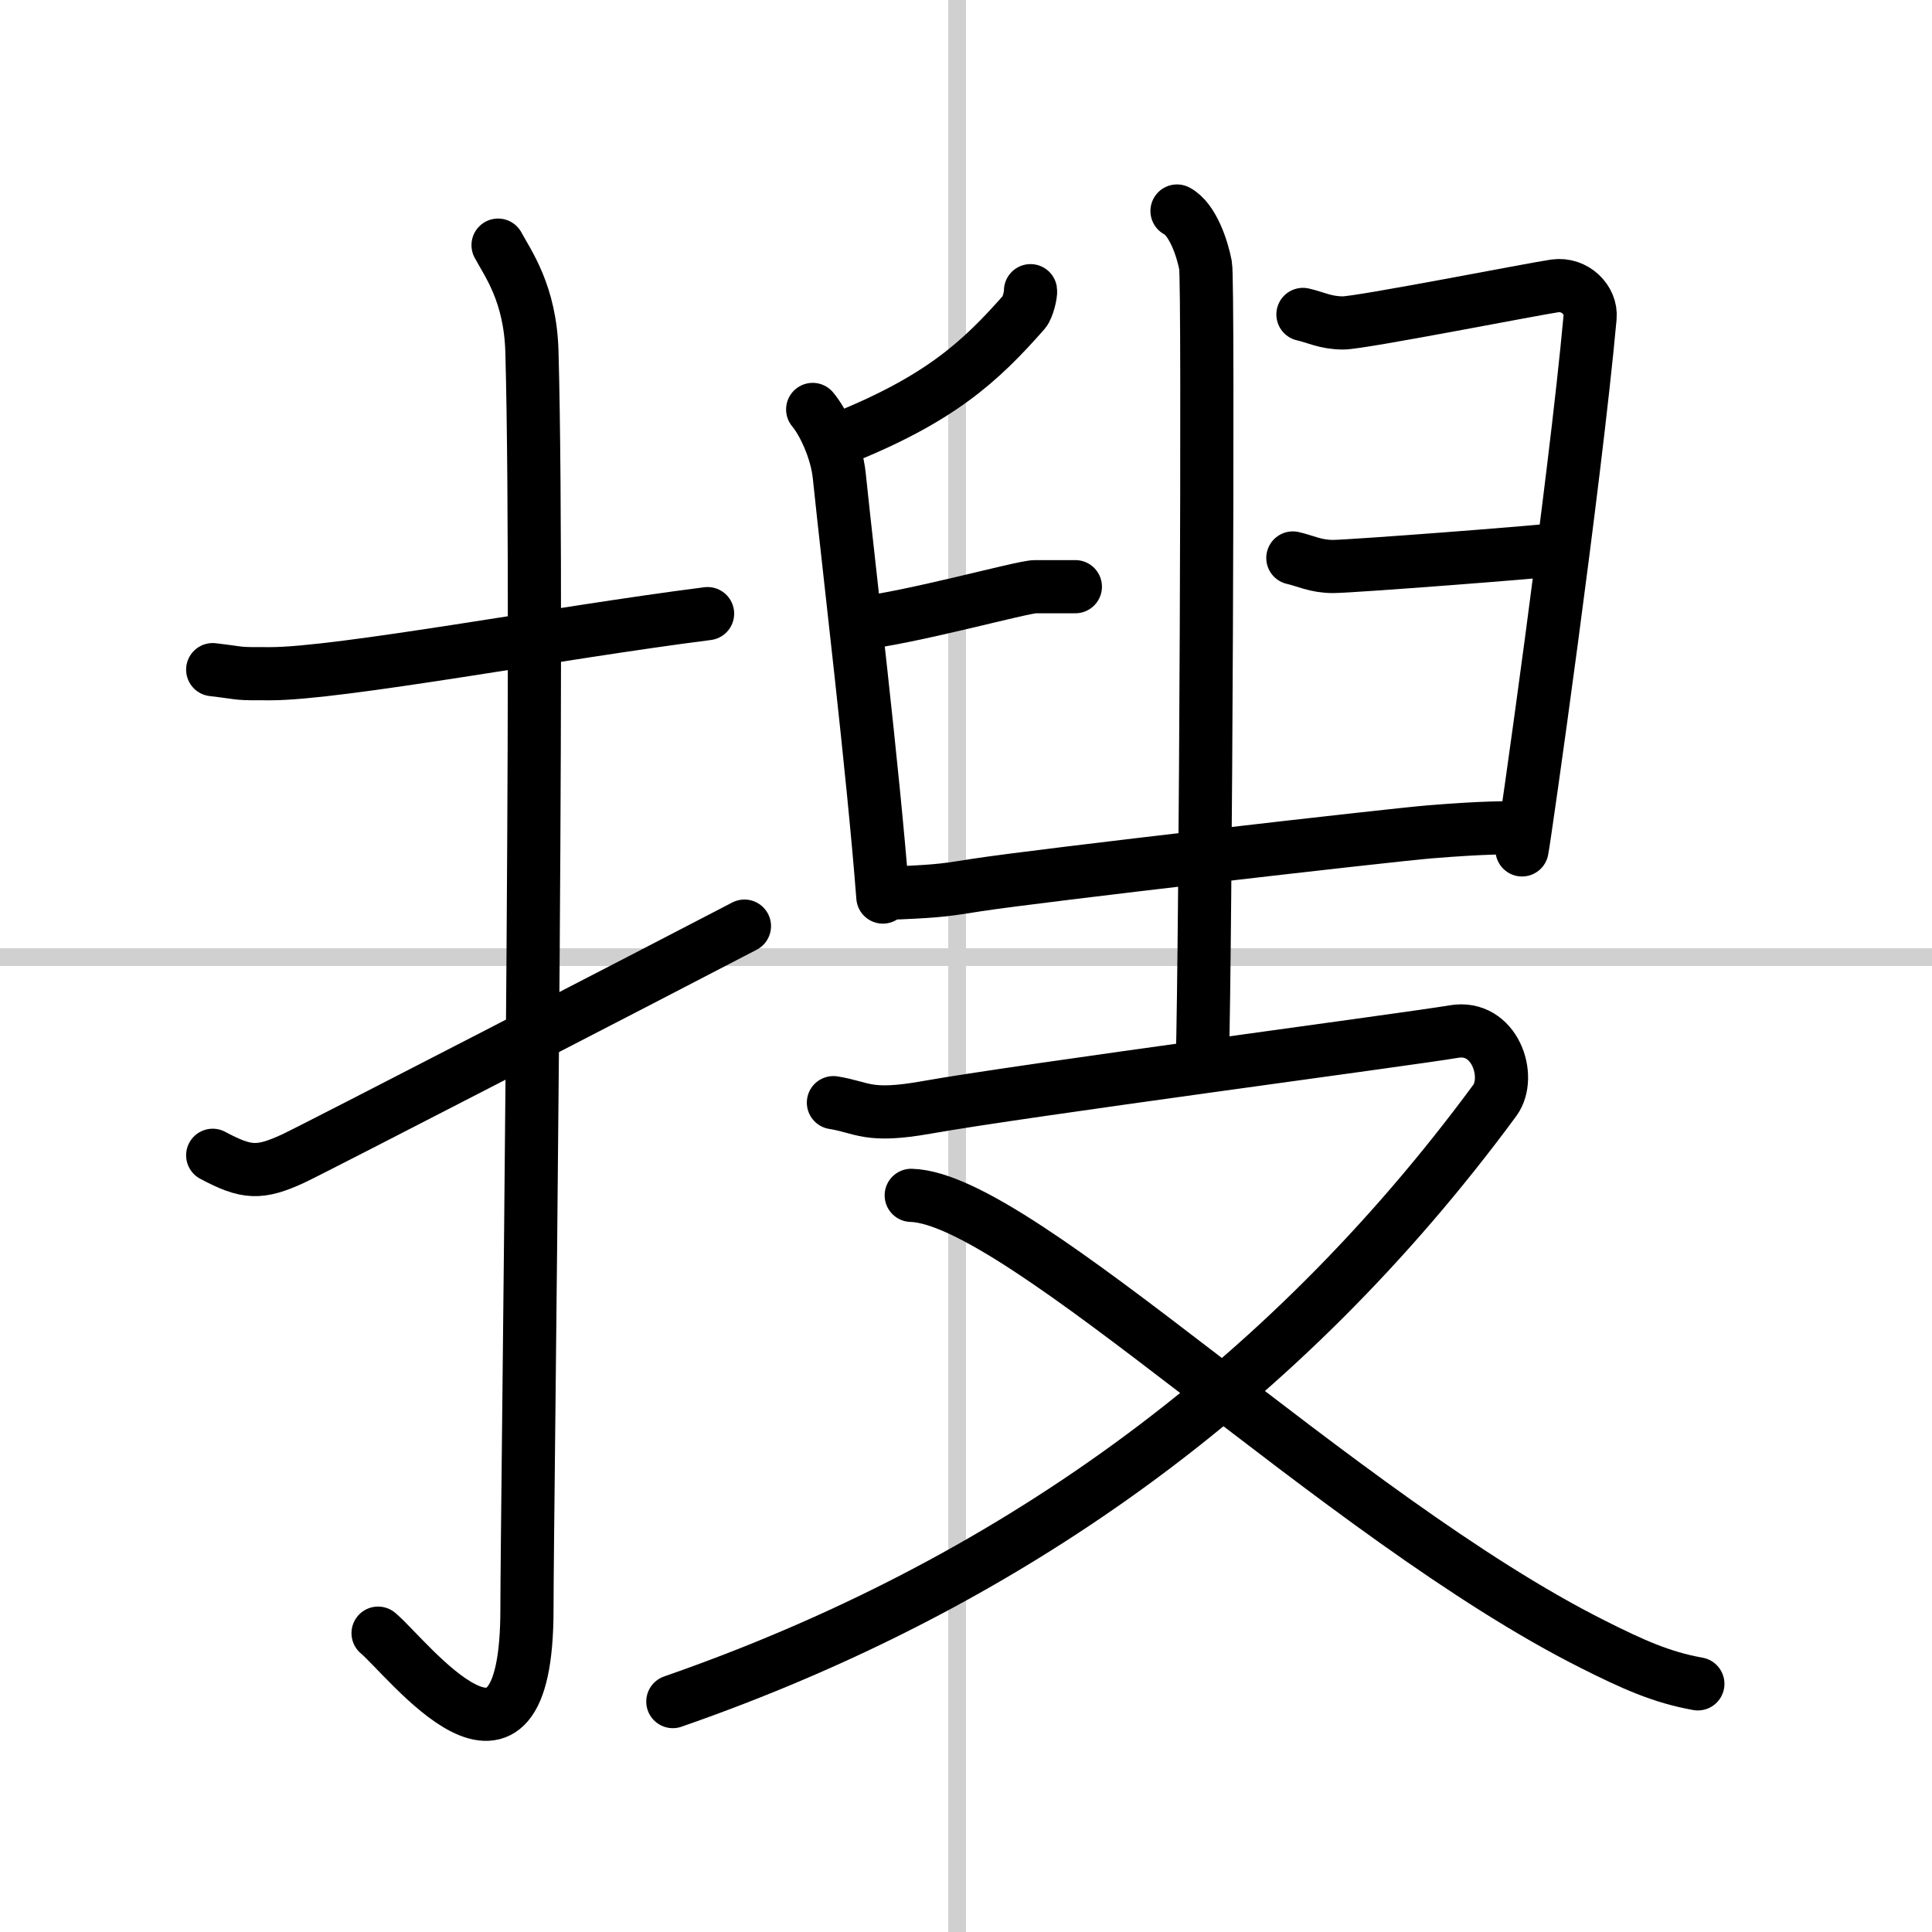
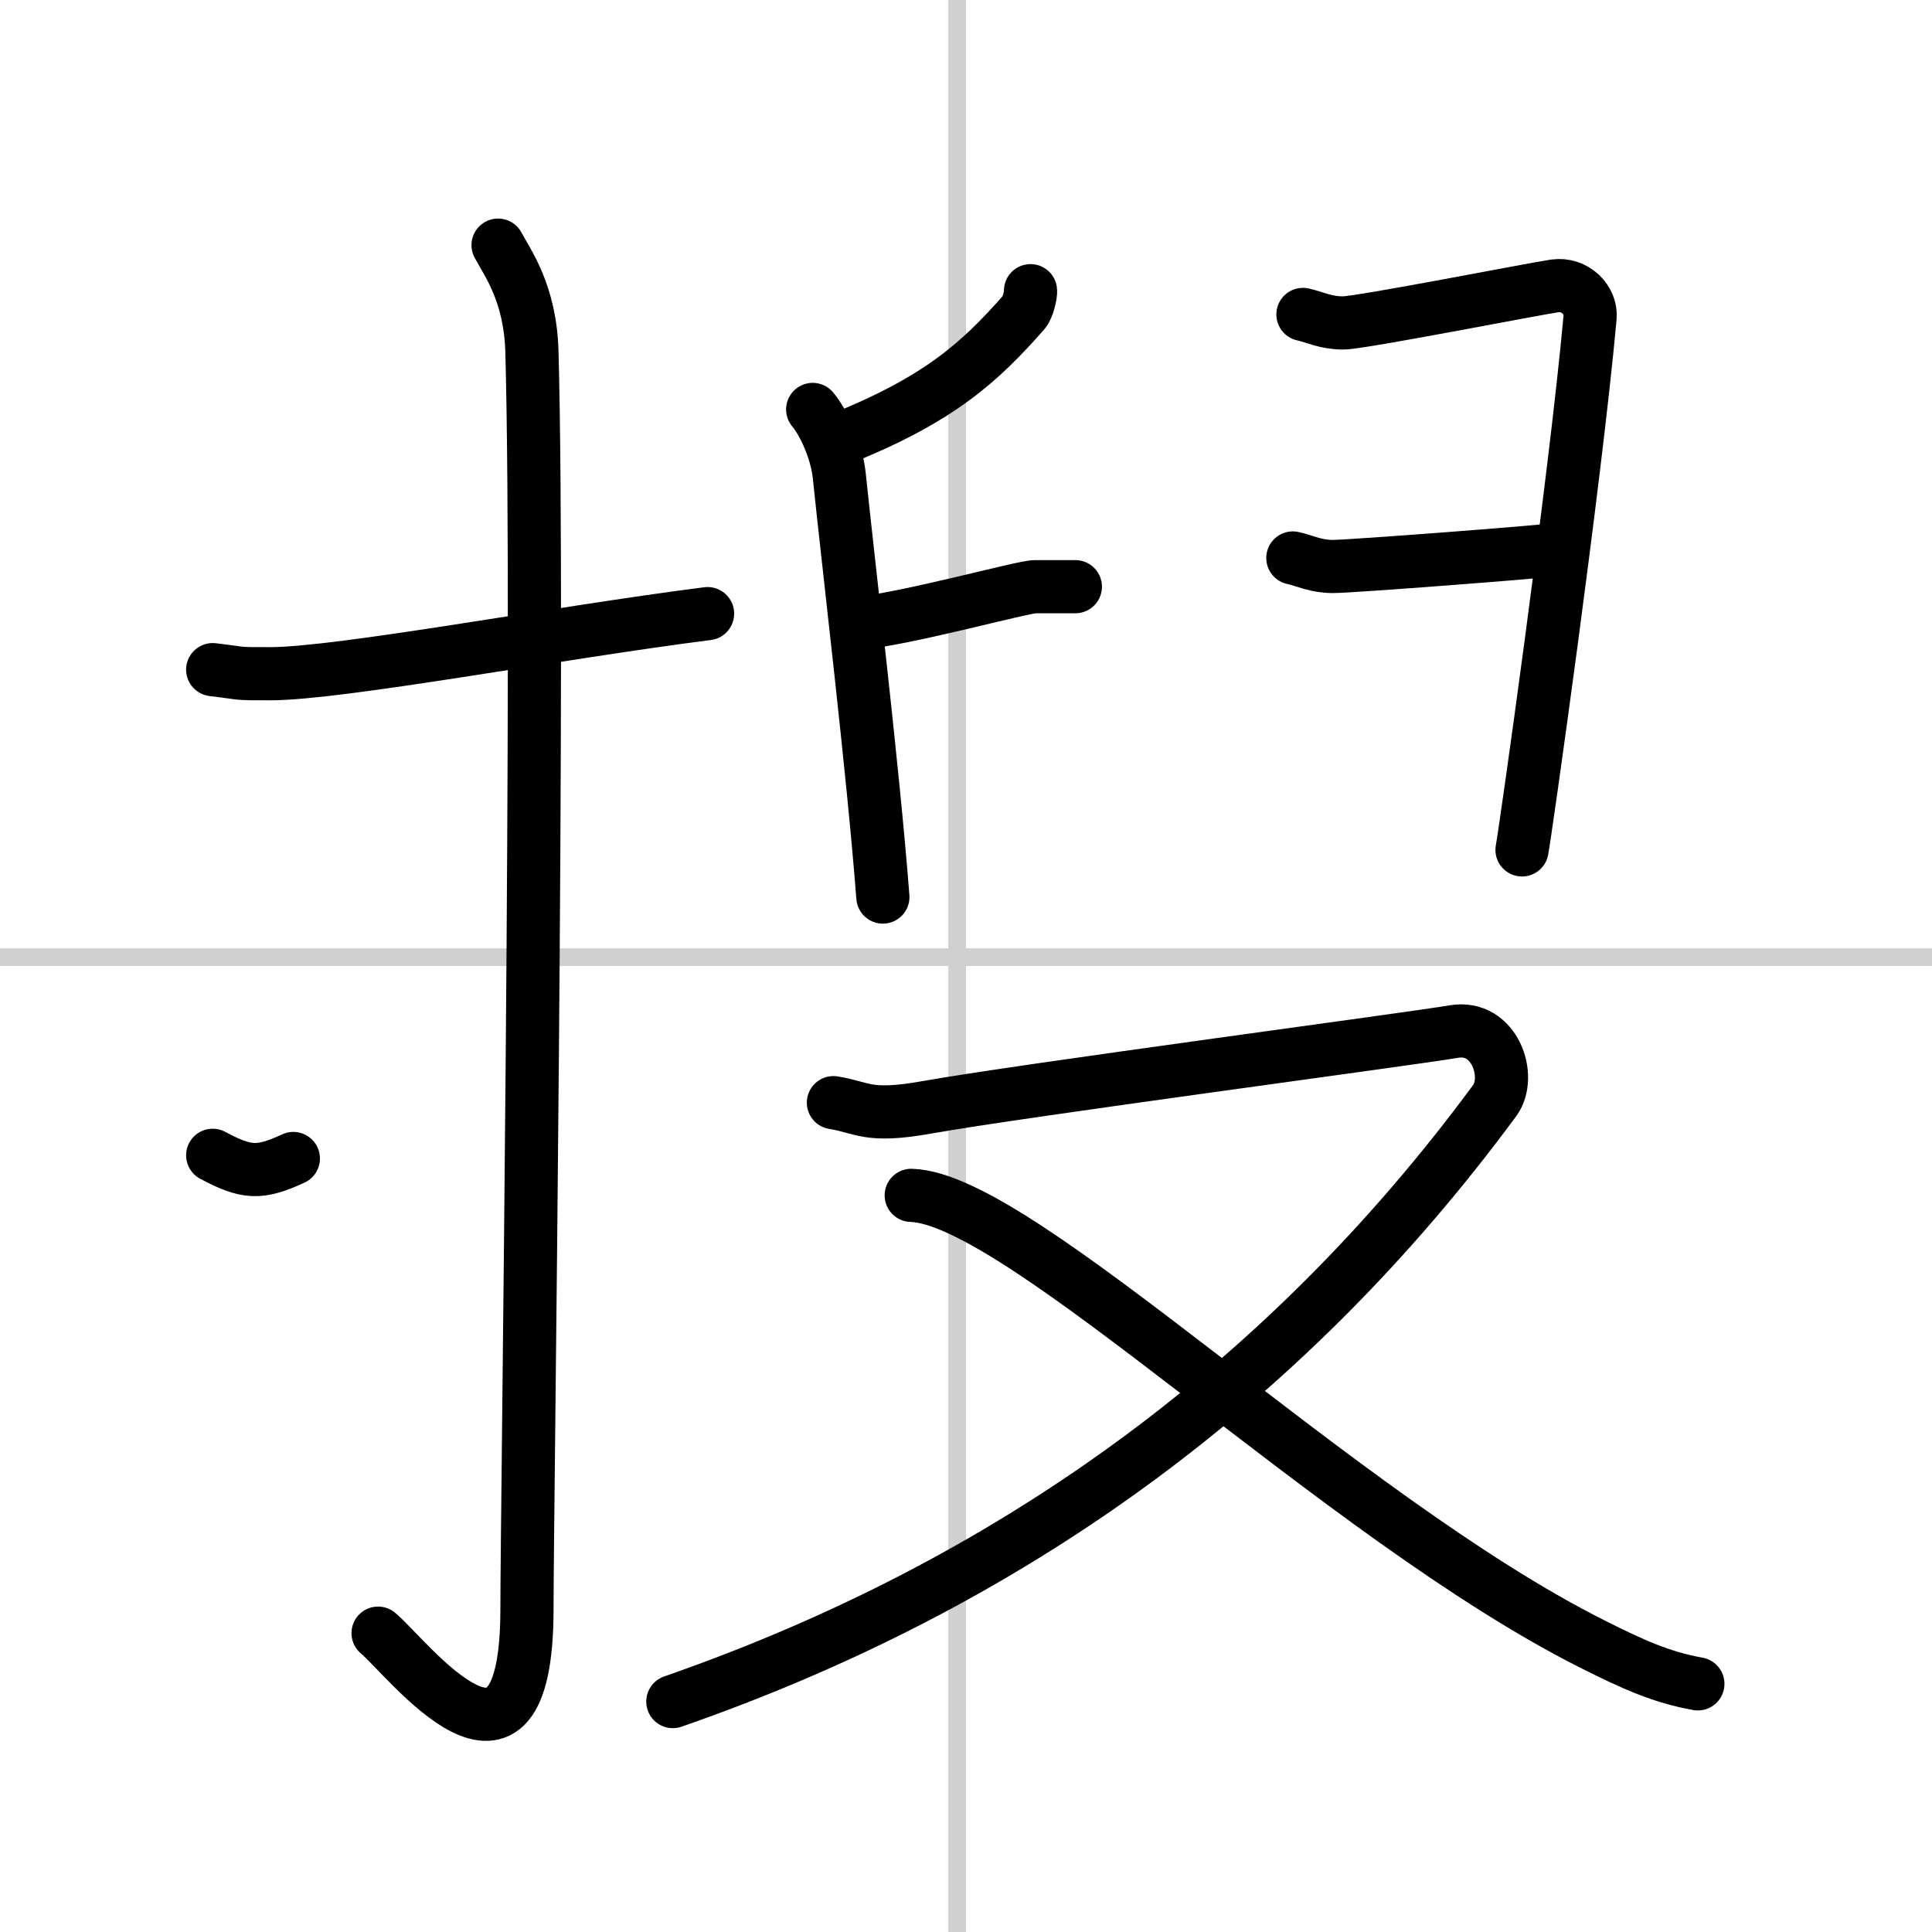
<svg xmlns="http://www.w3.org/2000/svg" width="400" height="400" viewBox="0 0 109 109">
  <rect x="0" y="0" width="109" height="109" fill="#808080" stroke="none" />
  <g fill="none" stroke="#000" stroke-linecap="round" stroke-linejoin="round" stroke-width="3">
    <rect width="100%" height="100%" fill="#fff" stroke="#fff" />
    <line x1="54" x2="54" y2="109" stroke="#d0d0d0" stroke-width="1" />
    <line x2="109" y1="54" y2="54" stroke="#d0d0d0" stroke-width="1" />
    <path d="m12 37.78c1.93 0.23 1.16 0.23 3.24 0.23 3.94 0 16.19-2.31 24.68-3.39" />
    <path d="m28.1 13.83c0.53 1 1.82 2.71 1.91 6.01 0.44 15.86-0.28 65.54-0.28 70.94 0 11.71-6.76 2.72-8.4 1.36" />
-     <path d="M12,65.18c1.91,1.02,2.64,1.06,4.55,0.18C17.67,64.84,37.23,54.74,42,52.25" />
+     <path d="M12,65.18c1.91,1.02,2.64,1.06,4.55,0.18" />
    <path d="m58.14 16.4c0.03 0.2-0.16 0.97-0.35 1.19-2.49 2.83-4.8 4.96-10.47 7.21" />
    <path d="m45.85 23.1c0.6 0.71 1.35 2.29 1.5 3.74 0.55 5.3 1.91 16.61 2.46 23.77" />
    <path d="m48.39 35.18c2.99-0.32 9.3-2.08 10.01-2.08h2.27" />
    <path d="m73.51 17.74c0.71 0.16 1.28 0.48 2.27 0.48s10.8-1.93 11.94-2.09 2.08 0.8 1.99 1.77c-0.85 9.34-3.7 29.4-3.84 30.05" />
    <path d="m72.94 31.48c0.71 0.16 1.28 0.48 2.27 0.48s11.73-0.82 12.87-0.98" />
-     <path d="m50.709 50.372c2.401-0.103 2.75-0.184 4.387-0.438 3.483-0.541 23.357-2.823 25.565-3.002 3.188-0.259 4.316-0.227 4.876-0.227" />
-     <path d="m66.405 11.905c0.89 0.47 1.43 2.12 1.61 3.07 0.18 0.94 0 38.91-0.18 44.81" />
    <path d="m47.02 62.21c1.68 0.27 1.91 0.86 5.24 0.27 5.24-0.94 27.45-3.88 29.76-4.28s3.3 2.54 2.31 3.89c-11.95 16.21-27.51 27.35-46.37 33.91" />
    <path d="m51.41 67.44c6.17 0.16 24.17 18.16 38.46 25.33 2.23 1.12 3.85 1.86 5.92 2.23" />
  </g>
</svg>